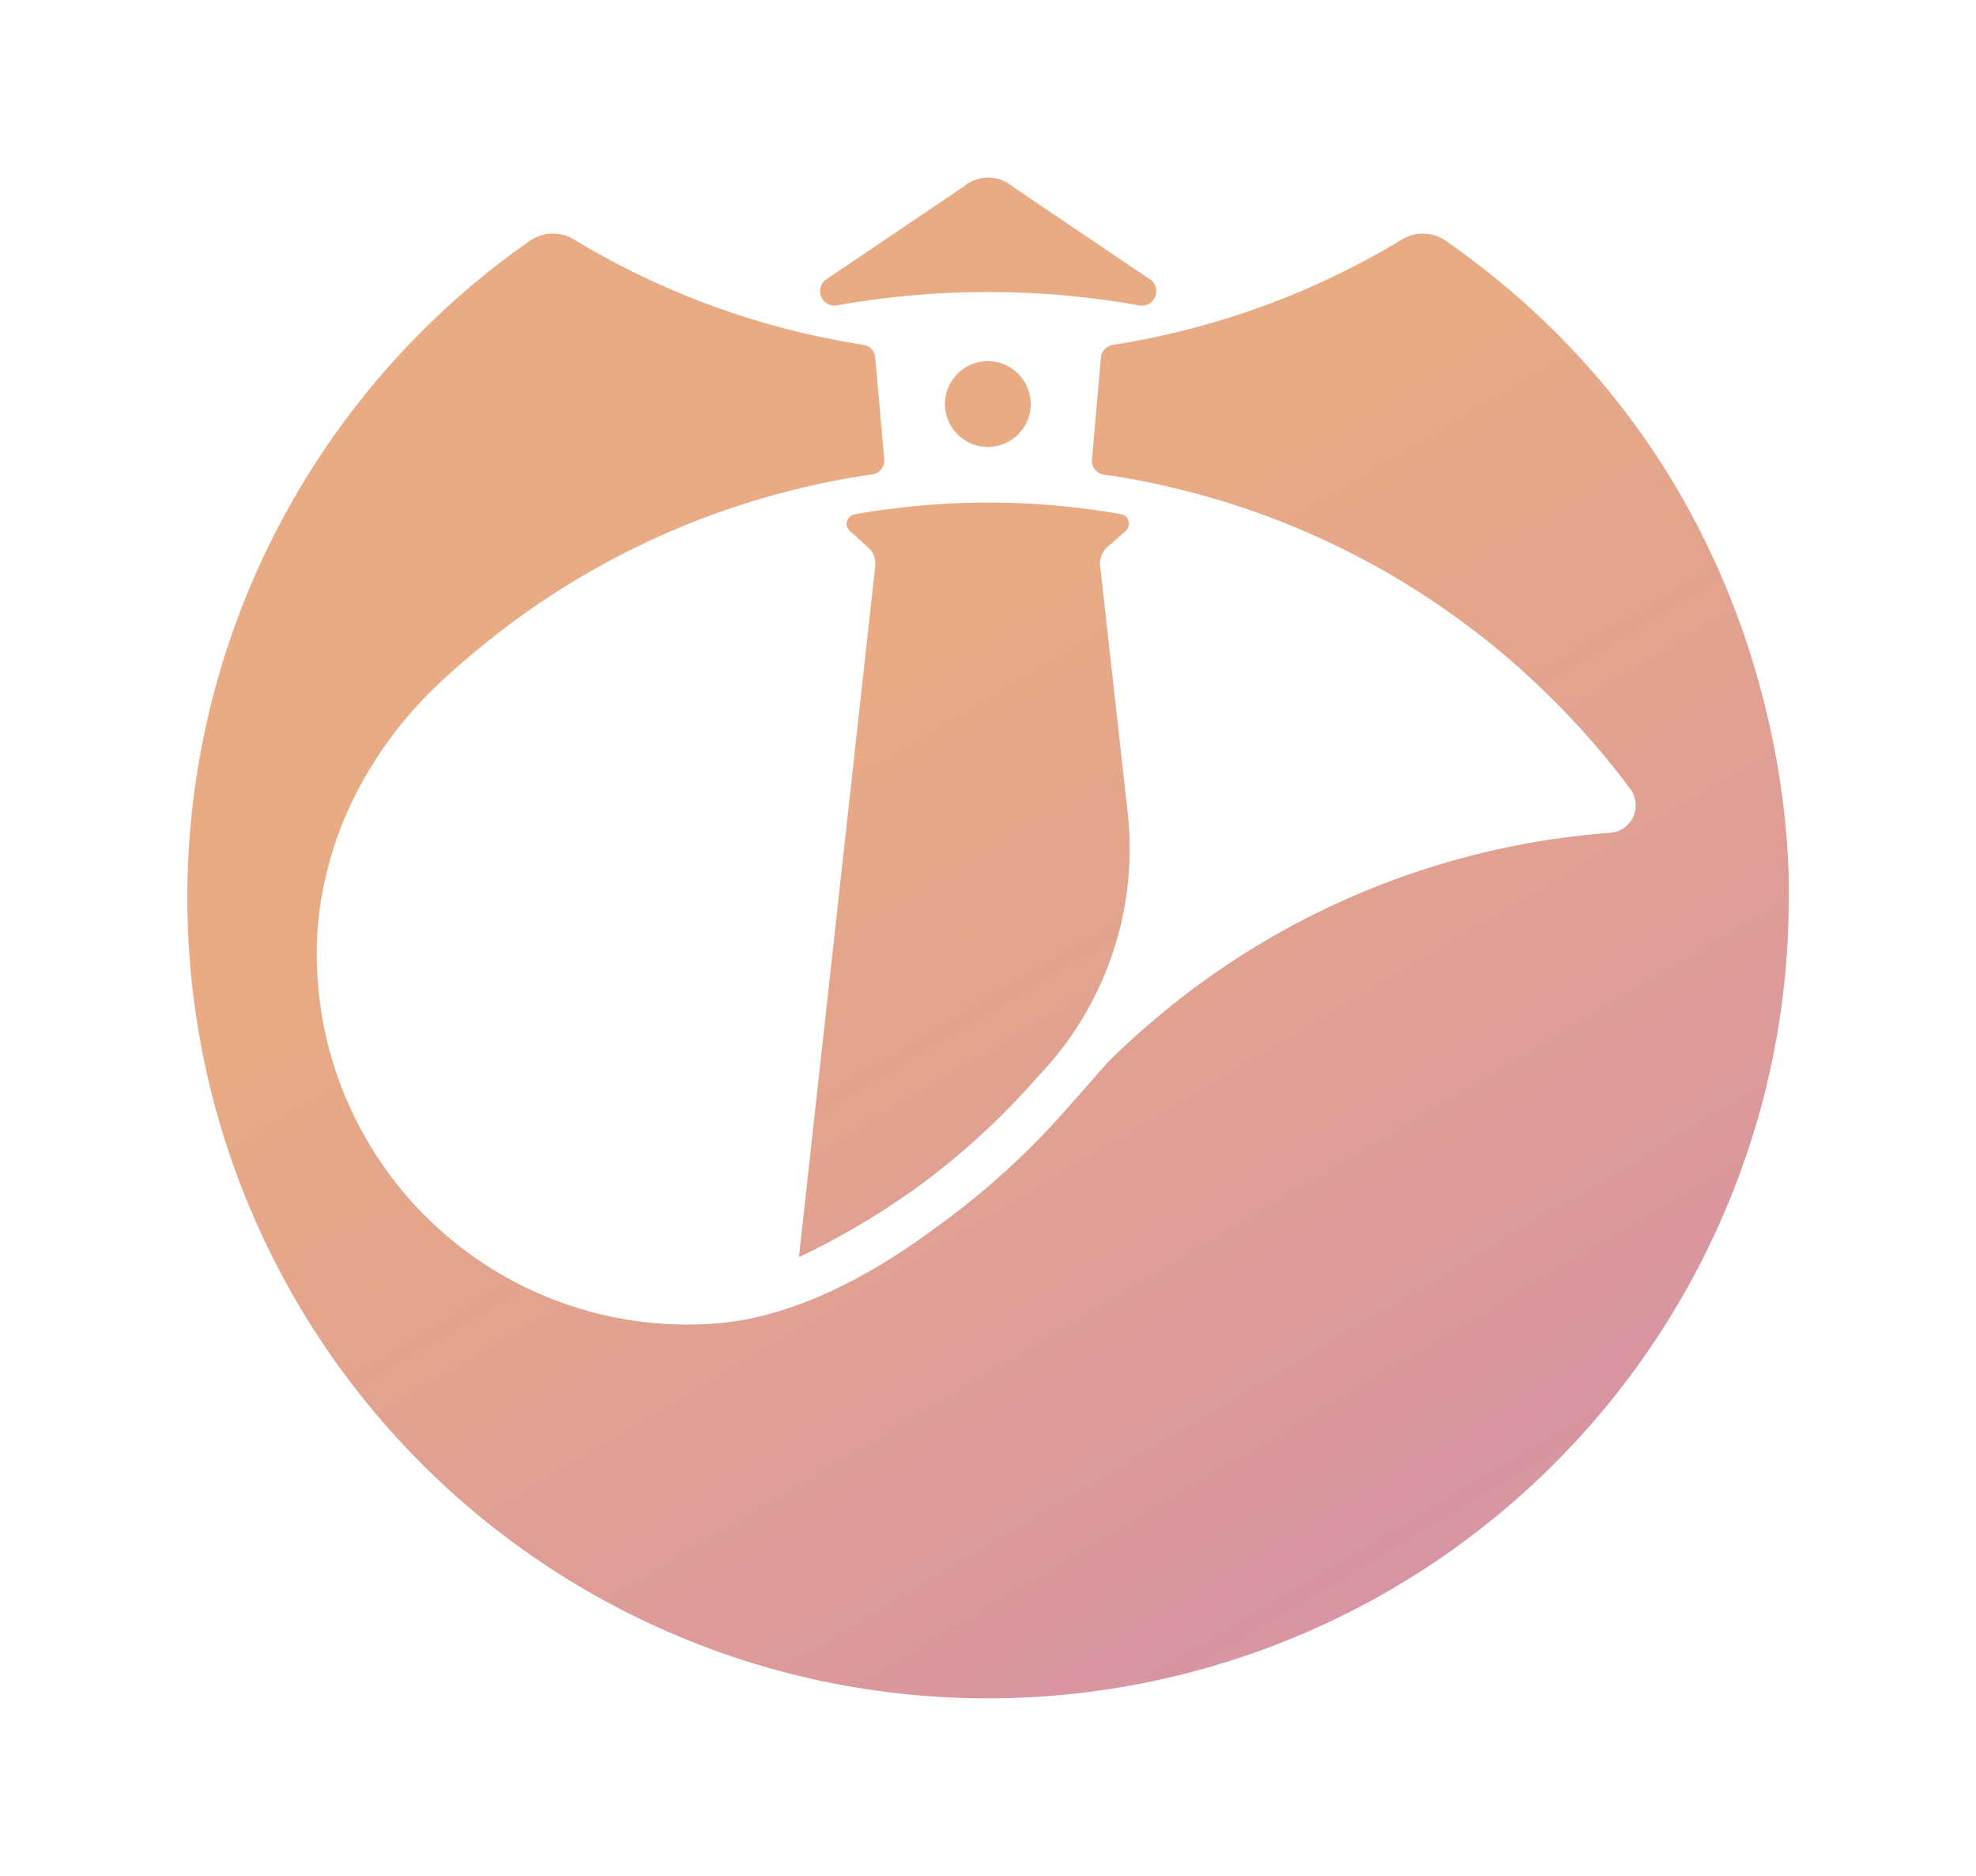
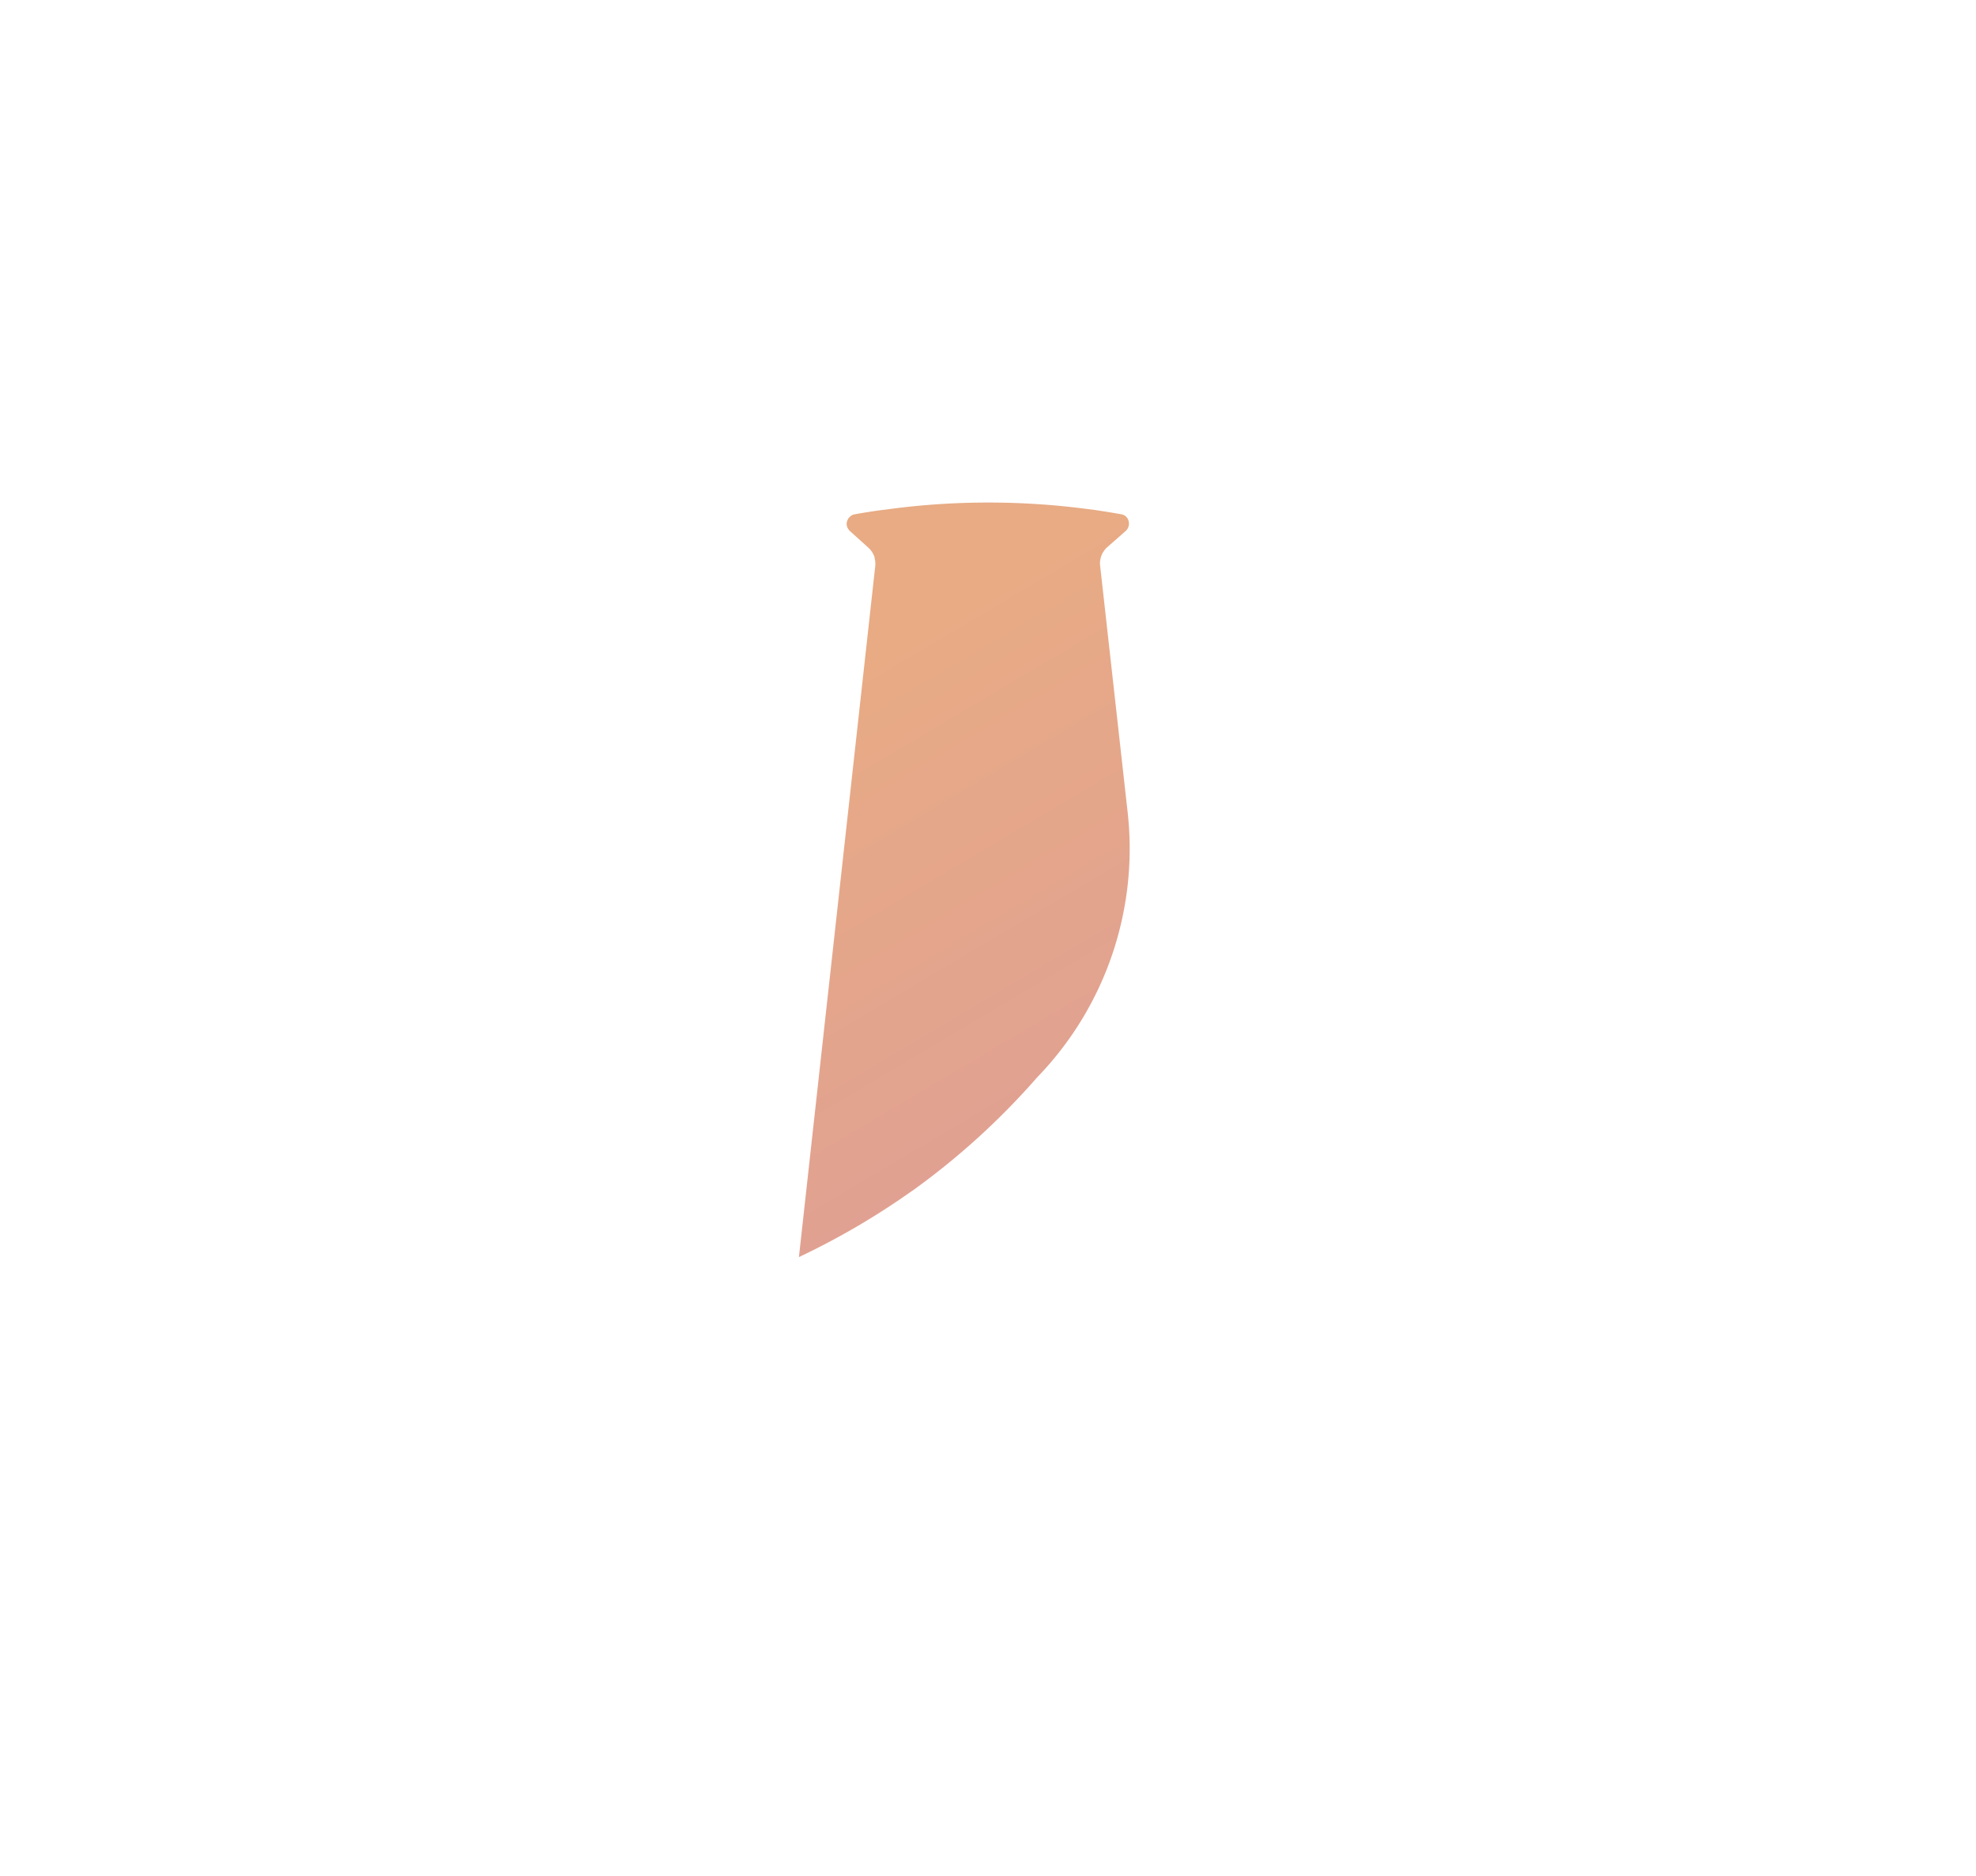
<svg xmlns="http://www.w3.org/2000/svg" xmlns:xlink="http://www.w3.org/1999/xlink" data-name="Laag 1" viewBox="0 0 338.65 321.49">
  <defs>
    <linearGradient id="a" x1="281.72" x2="105.08" y1="343.23" y2="45.47" gradientUnits="userSpaceOnUse">
      <stop offset=".16" stop-color="#d591a7" />
      <stop offset=".77" stop-color="#e8ab84" />
    </linearGradient>
    <linearGradient xlink:href="#a" id="b" x1="318.8" x2="142.16" y1="321.23" y2="23.47" />
    <linearGradient xlink:href="#a" id="c" x1="279.3" x2="102.66" y1="344.67" y2="46.91" />
    <linearGradient xlink:href="#a" id="d" x1="327.3" x2="150.66" y1="316.19" y2="18.43" />
  </defs>
-   <path d="M306.56 153.8a136.88 136.88 0 0 1-3.67 31.65 137.33 137.33 0 0 1-153.3 104.14 135.41 135.41 0 0 1-20.32-4.53A137.23 137.23 0 0 1 90.76 41.3a6.93 6.93 0 0 1 7.55-.3A136.22 136.22 0 0 0 148 59.09a2.37 2.37 0 0 1 2 2.14l1.54 17.49a2.39 2.39 0 0 1-2.05 2.57 129.36 129.36 0 0 0-12.81 2.48 136.5 136.5 0 0 0-55.48 28.07c-1.93 1.61-3.82 3.27-5.67 5a69.61 69.61 0 0 0-14.34 18.8 61.65 61.65 0 0 0-5.25 14.11 58.85 58.85 0 0 0-1.65 12.32v.88a63.5 63.5 0 0 0 67.55 63.88c4.5-.3 18.27-1.42 38.38-16.38l.19-.14a131.83 131.83 0 0 0 22.54-20.46l7-7.93c2.33-2.3 4.75-4.53 7.24-6.65A136.39 136.39 0 0 1 276 142.7a4.73 4.73 0 0 0 3.37-7.57 137 137 0 0 0-17.08-18.93c-2.13-2-4.35-3.91-6.61-5.74a136.91 136.91 0 0 0-37.61-21.66 134 134 0 0 0-16.12-5 124.85 124.85 0 0 0-12.75-2.48 2.37 2.37 0 0 1-2.06-2.56l1.54-17.52a2.37 2.37 0 0 1 2-2.14A136.09 136.09 0 0 0 240.33 41a6.89 6.89 0 0 1 7.53.32c60.72 42.38 58.7 108.75 58.7 112.48Z" style="fill:url(#a)" />
-   <path d="M176.65 69.22a7.35 7.35 0 1 1-7.36-7.34 7.38 7.38 0 0 1 7.36 7.34Z" style="fill:url(#b)" />
  <path d="M193.26 139.2a56.31 56.31 0 0 1-15.5 45.39A126.13 126.13 0 0 1 156.41 204l-.19.12a128.31 128.31 0 0 1-19.3 11.28L150 97a3.62 3.62 0 0 0-.12-1.39.43.43 0 0 0 0-.14 1.78 1.78 0 0 0-.14-.36 3.77 3.77 0 0 0-.91-1.26L145.67 91a1.27 1.27 0 0 1-.24-.28 1.57 1.57 0 0 1-.33-1 1.81 1.81 0 0 1 .38-1 1.94 1.94 0 0 1 .21-.2 1.42 1.42 0 0 1 .81-.4c1.54-.28 3.08-.52 4.64-.73l1.21-.15a127.14 127.14 0 0 1 16.93-1.13 128.9 128.9 0 0 1 17.07 1.11l1.2.15c1.53.23 3.07.47 4.61.75a1.52 1.52 0 0 1 1 .6 1.71 1.71 0 0 1 0 2 1.37 1.37 0 0 1-.26.28l-3.15 2.77a2.63 2.63 0 0 0-.52.59 3.38 3.38 0 0 0-.62 1.38 3.11 3.11 0 0 0-.07 1.18Z" style="fill:url(#c)" />
-   <path d="M195.22 52.33c-1.54-.28-3.09-.54-4.66-.76a148.13 148.13 0 0 0-42.47 0c-1.58.22-3.13.48-4.68.76a2.48 2.48 0 0 1-2-4.33l23.7-16a6.5 6.5 0 0 1 8.47 0l23.7 16a2.48 2.48 0 0 1-2.06 4.33Z" style="fill:url(#d)" />
</svg>